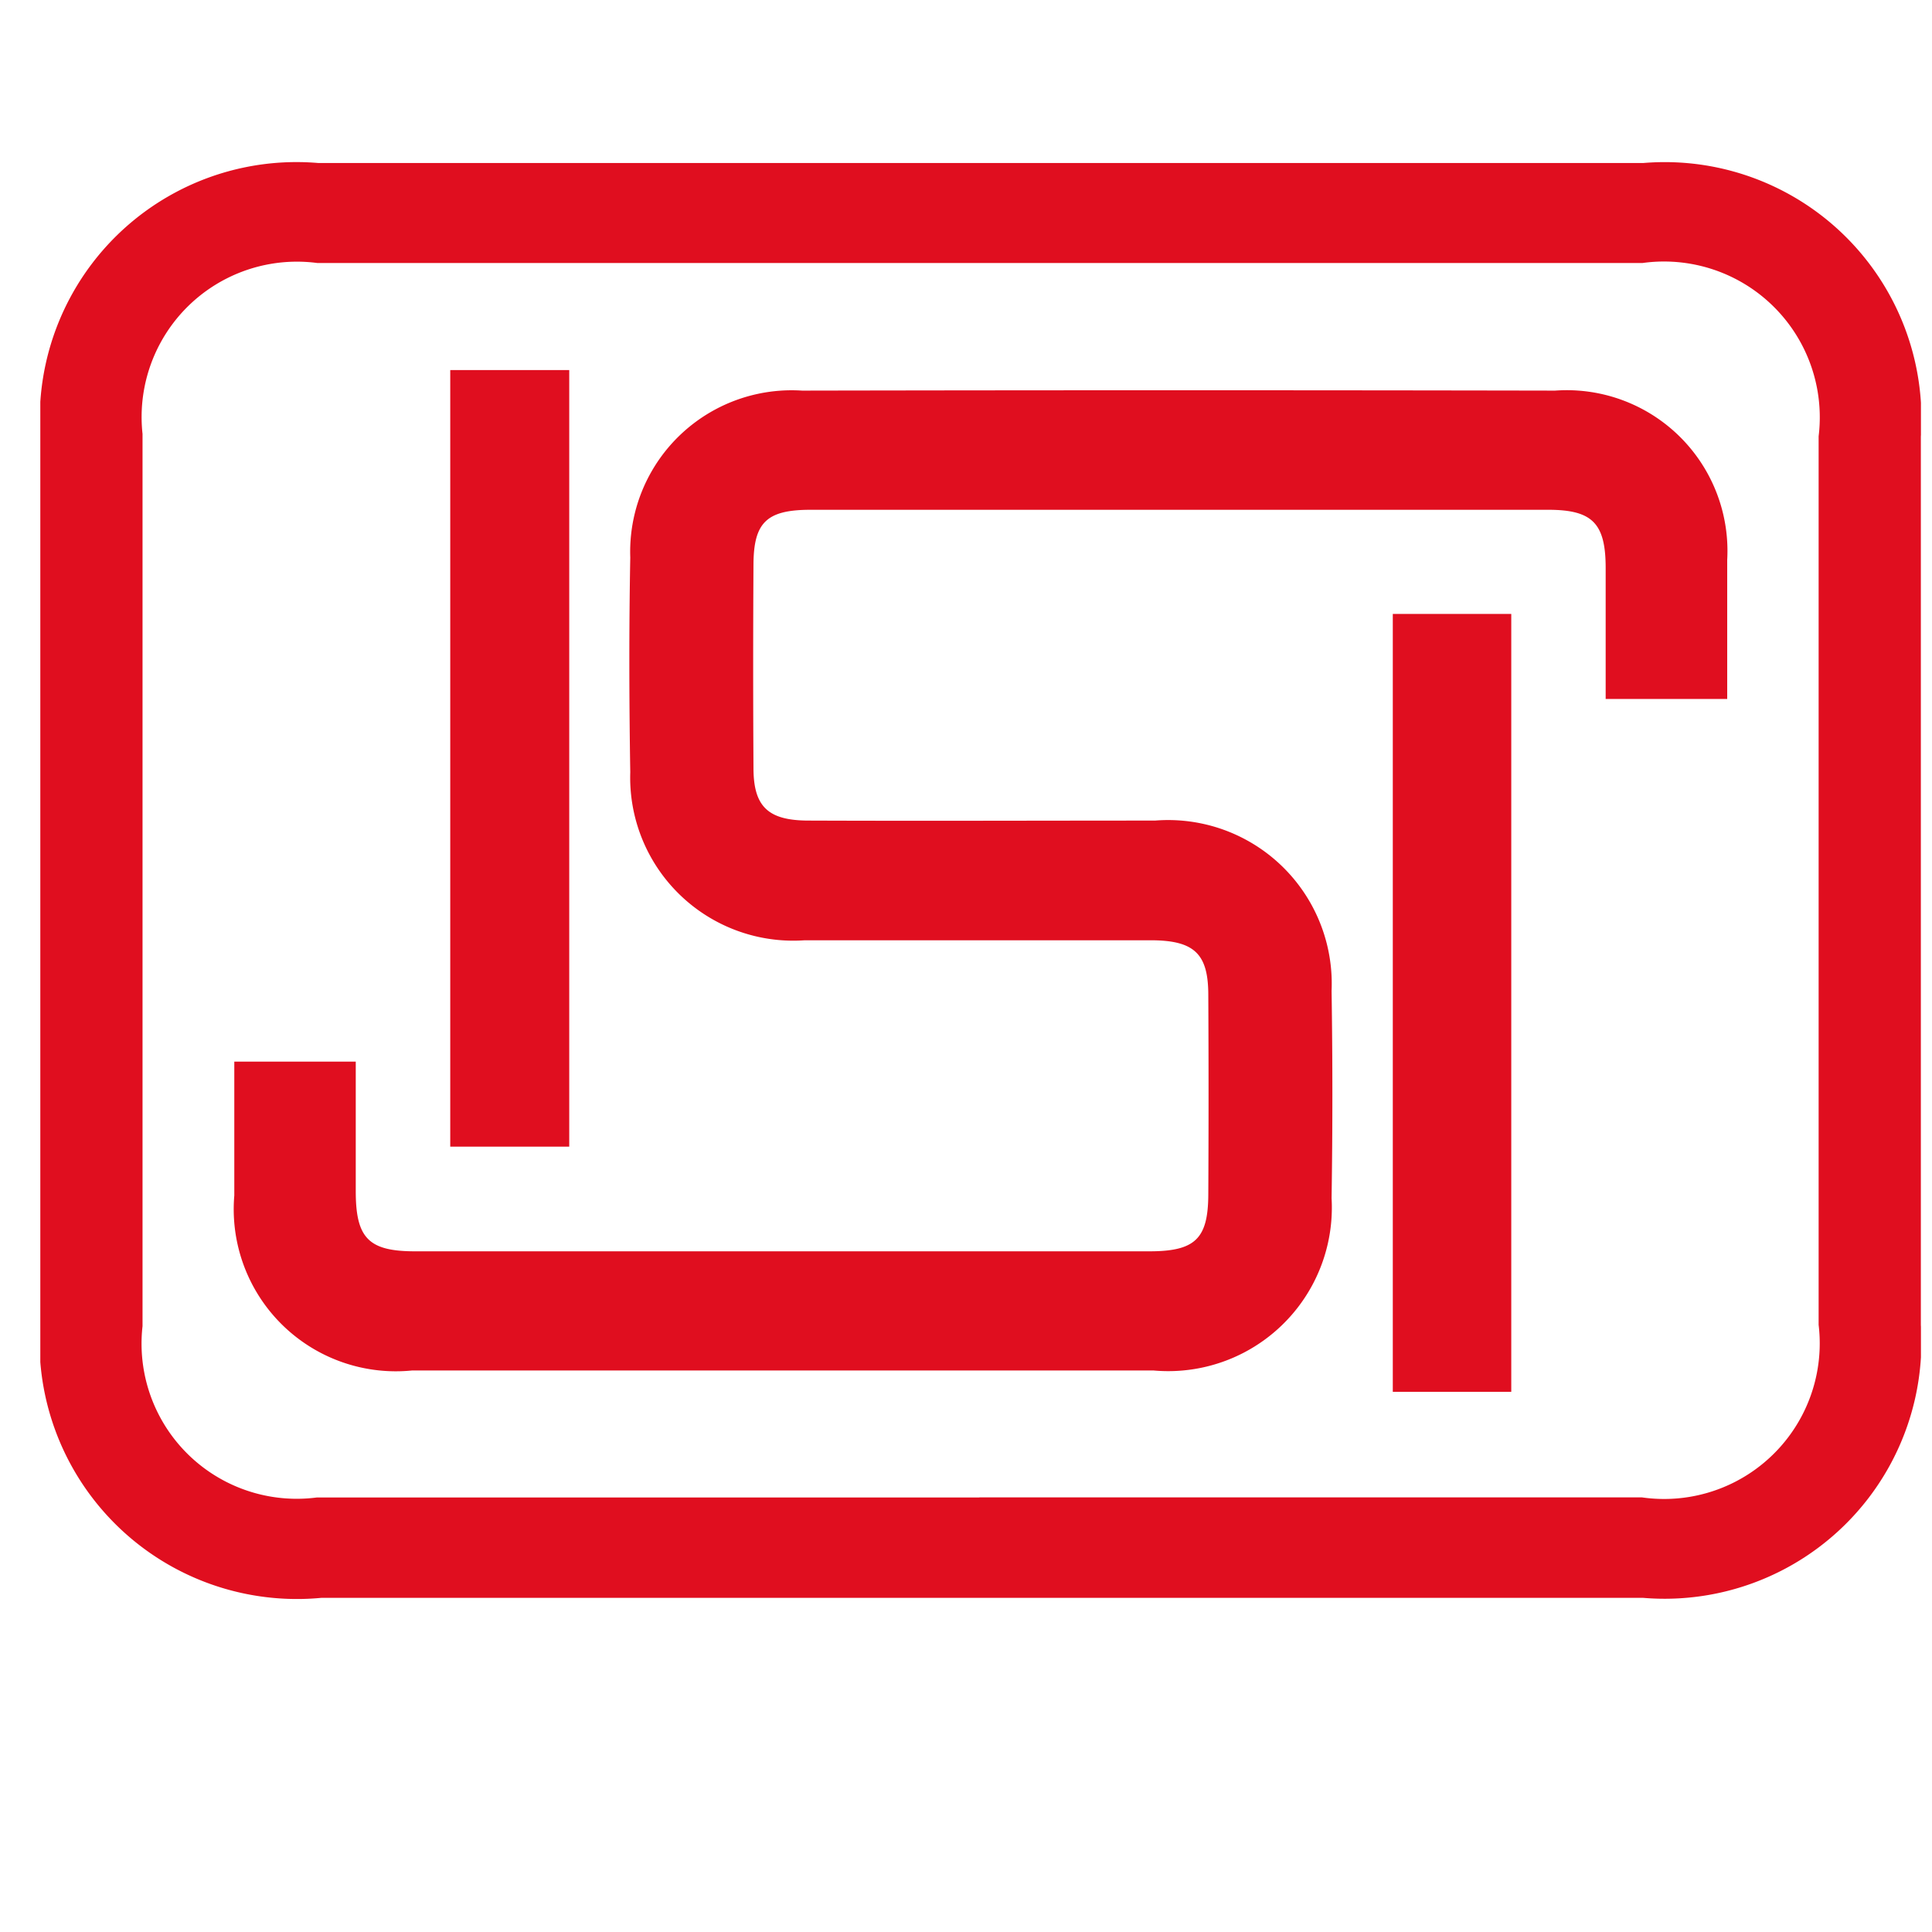
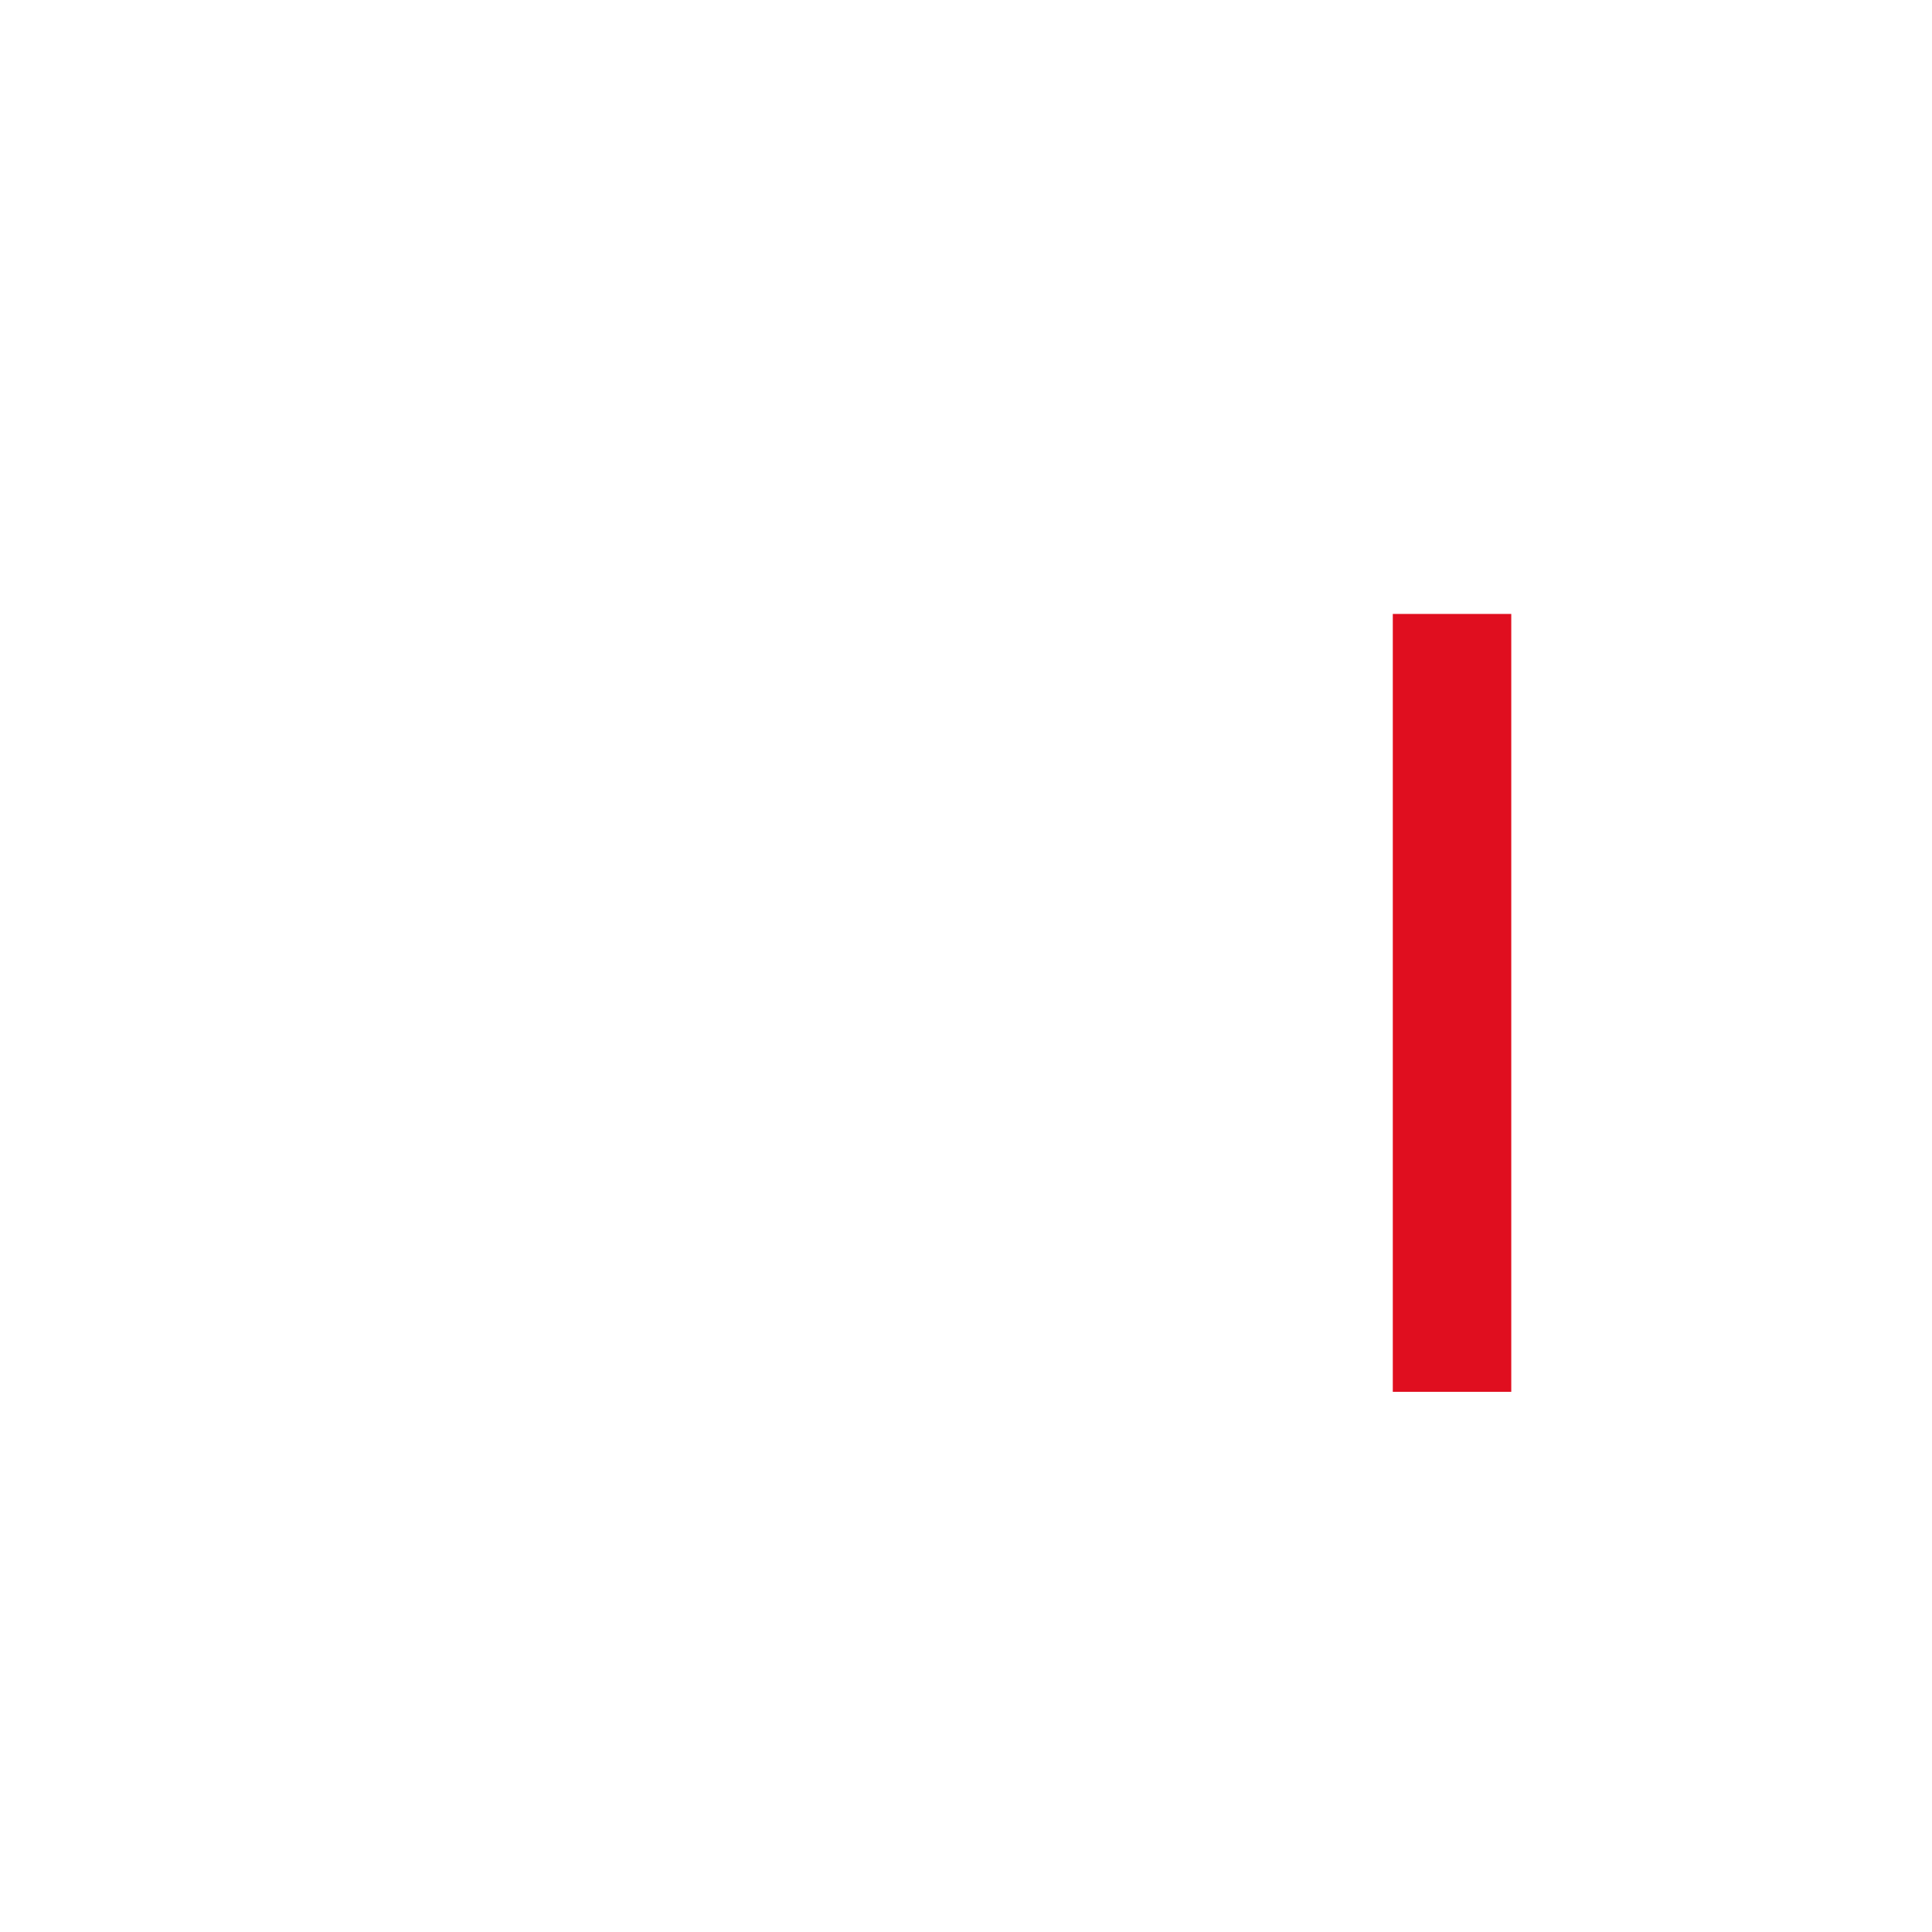
<svg xmlns="http://www.w3.org/2000/svg" width="22" height="22" viewBox="0 0 22 22">
  <defs>
    <clipPath id="clip-path">
      <rect id="Rectangle_403" data-name="Rectangle 403" width="21.415" height="22" fill="#e00e1f" />
    </clipPath>
  </defs>
  <g id="Group_1793" data-name="Group 1793" transform="translate(-202 -1197)">
    <rect id="Rectangle_598" data-name="Rectangle 598" width="22" height="22" transform="translate(202 1197)" fill="#e00e1f" opacity="0" />
    <g id="Group_751" data-name="Group 751" transform="translate(202.459 1197)">
      <g id="Group_750" data-name="Group 750" clip-path="url(#clip-path)">
-         <path id="Path_206" data-name="Path 206" d="M10.7,79.3q-3.752,0-7.5,0A2.932,2.932,0,0,1,0,76.147q0-5.039,0-10.079a2.924,2.924,0,0,1,3.163-3.107H18.257a2.923,2.923,0,0,1,3.157,3.113q0,5.06,0,10.121A2.924,2.924,0,0,1,18.251,79.3q-3.773,0-7.547,0m-.011-1.144h7.545a1.772,1.772,0,0,0,2.012-1.965q0-5.059,0-10.118A1.774,1.774,0,0,0,18.244,64.1q-7.545,0-15.089,0a1.769,1.769,0,0,0-1.991,1.946q0,5.08,0,10.16a1.767,1.767,0,0,0,1.985,1.951q3.772,0,7.545,0" transform="translate(0 -61.105)" fill="#e00e1f" />
-         <path id="Path_207" data-name="Path 207" d="M41.164,95.276H39.78c0-.513,0-1,0-1.49,0-.51-.15-.664-.654-.664q-4.2,0-8.4,0c-.5,0-.647.144-.65.62q-.007,1.159,0,2.319c0,.443.167.6.63.6,1.315.005,2.629,0,3.944,0A1.863,1.863,0,0,1,36.659,98.6q.018,1.18,0,2.361a1.863,1.863,0,0,1-2.026,1.962q-4.223,0-8.446,0a1.846,1.846,0,0,1-2.023-1.993c0-.5,0-1,0-1.524h1.383c0,.5,0,.987,0,1.473,0,.537.145.687.676.687q4.18,0,8.36,0c.522,0,.669-.142.672-.642q.006-1.138,0-2.277c0-.471-.16-.621-.651-.623-1.315,0-2.629,0-3.944,0a1.857,1.857,0,0,1-1.987-1.914c-.013-.815-.015-1.631,0-2.445a1.839,1.839,0,0,1,1.957-1.9q4.287-.008,8.574,0a1.83,1.83,0,0,1,1.96,1.927c0,.518,0,1.035,0,1.584" transform="translate(-21.955 -87.317)" fill="#e00e1f" />
-         <rect id="Rectangle_401" data-name="Rectangle 401" width="1.355" height="8.843" transform="translate(4.668 4.214)" fill="#e00e1f" />
        <rect id="Rectangle_402" data-name="Rectangle 402" width="1.349" height="8.858" transform="translate(15.401 6.991)" fill="#e00e1f" />
      </g>
    </g>
  </g>
</svg>